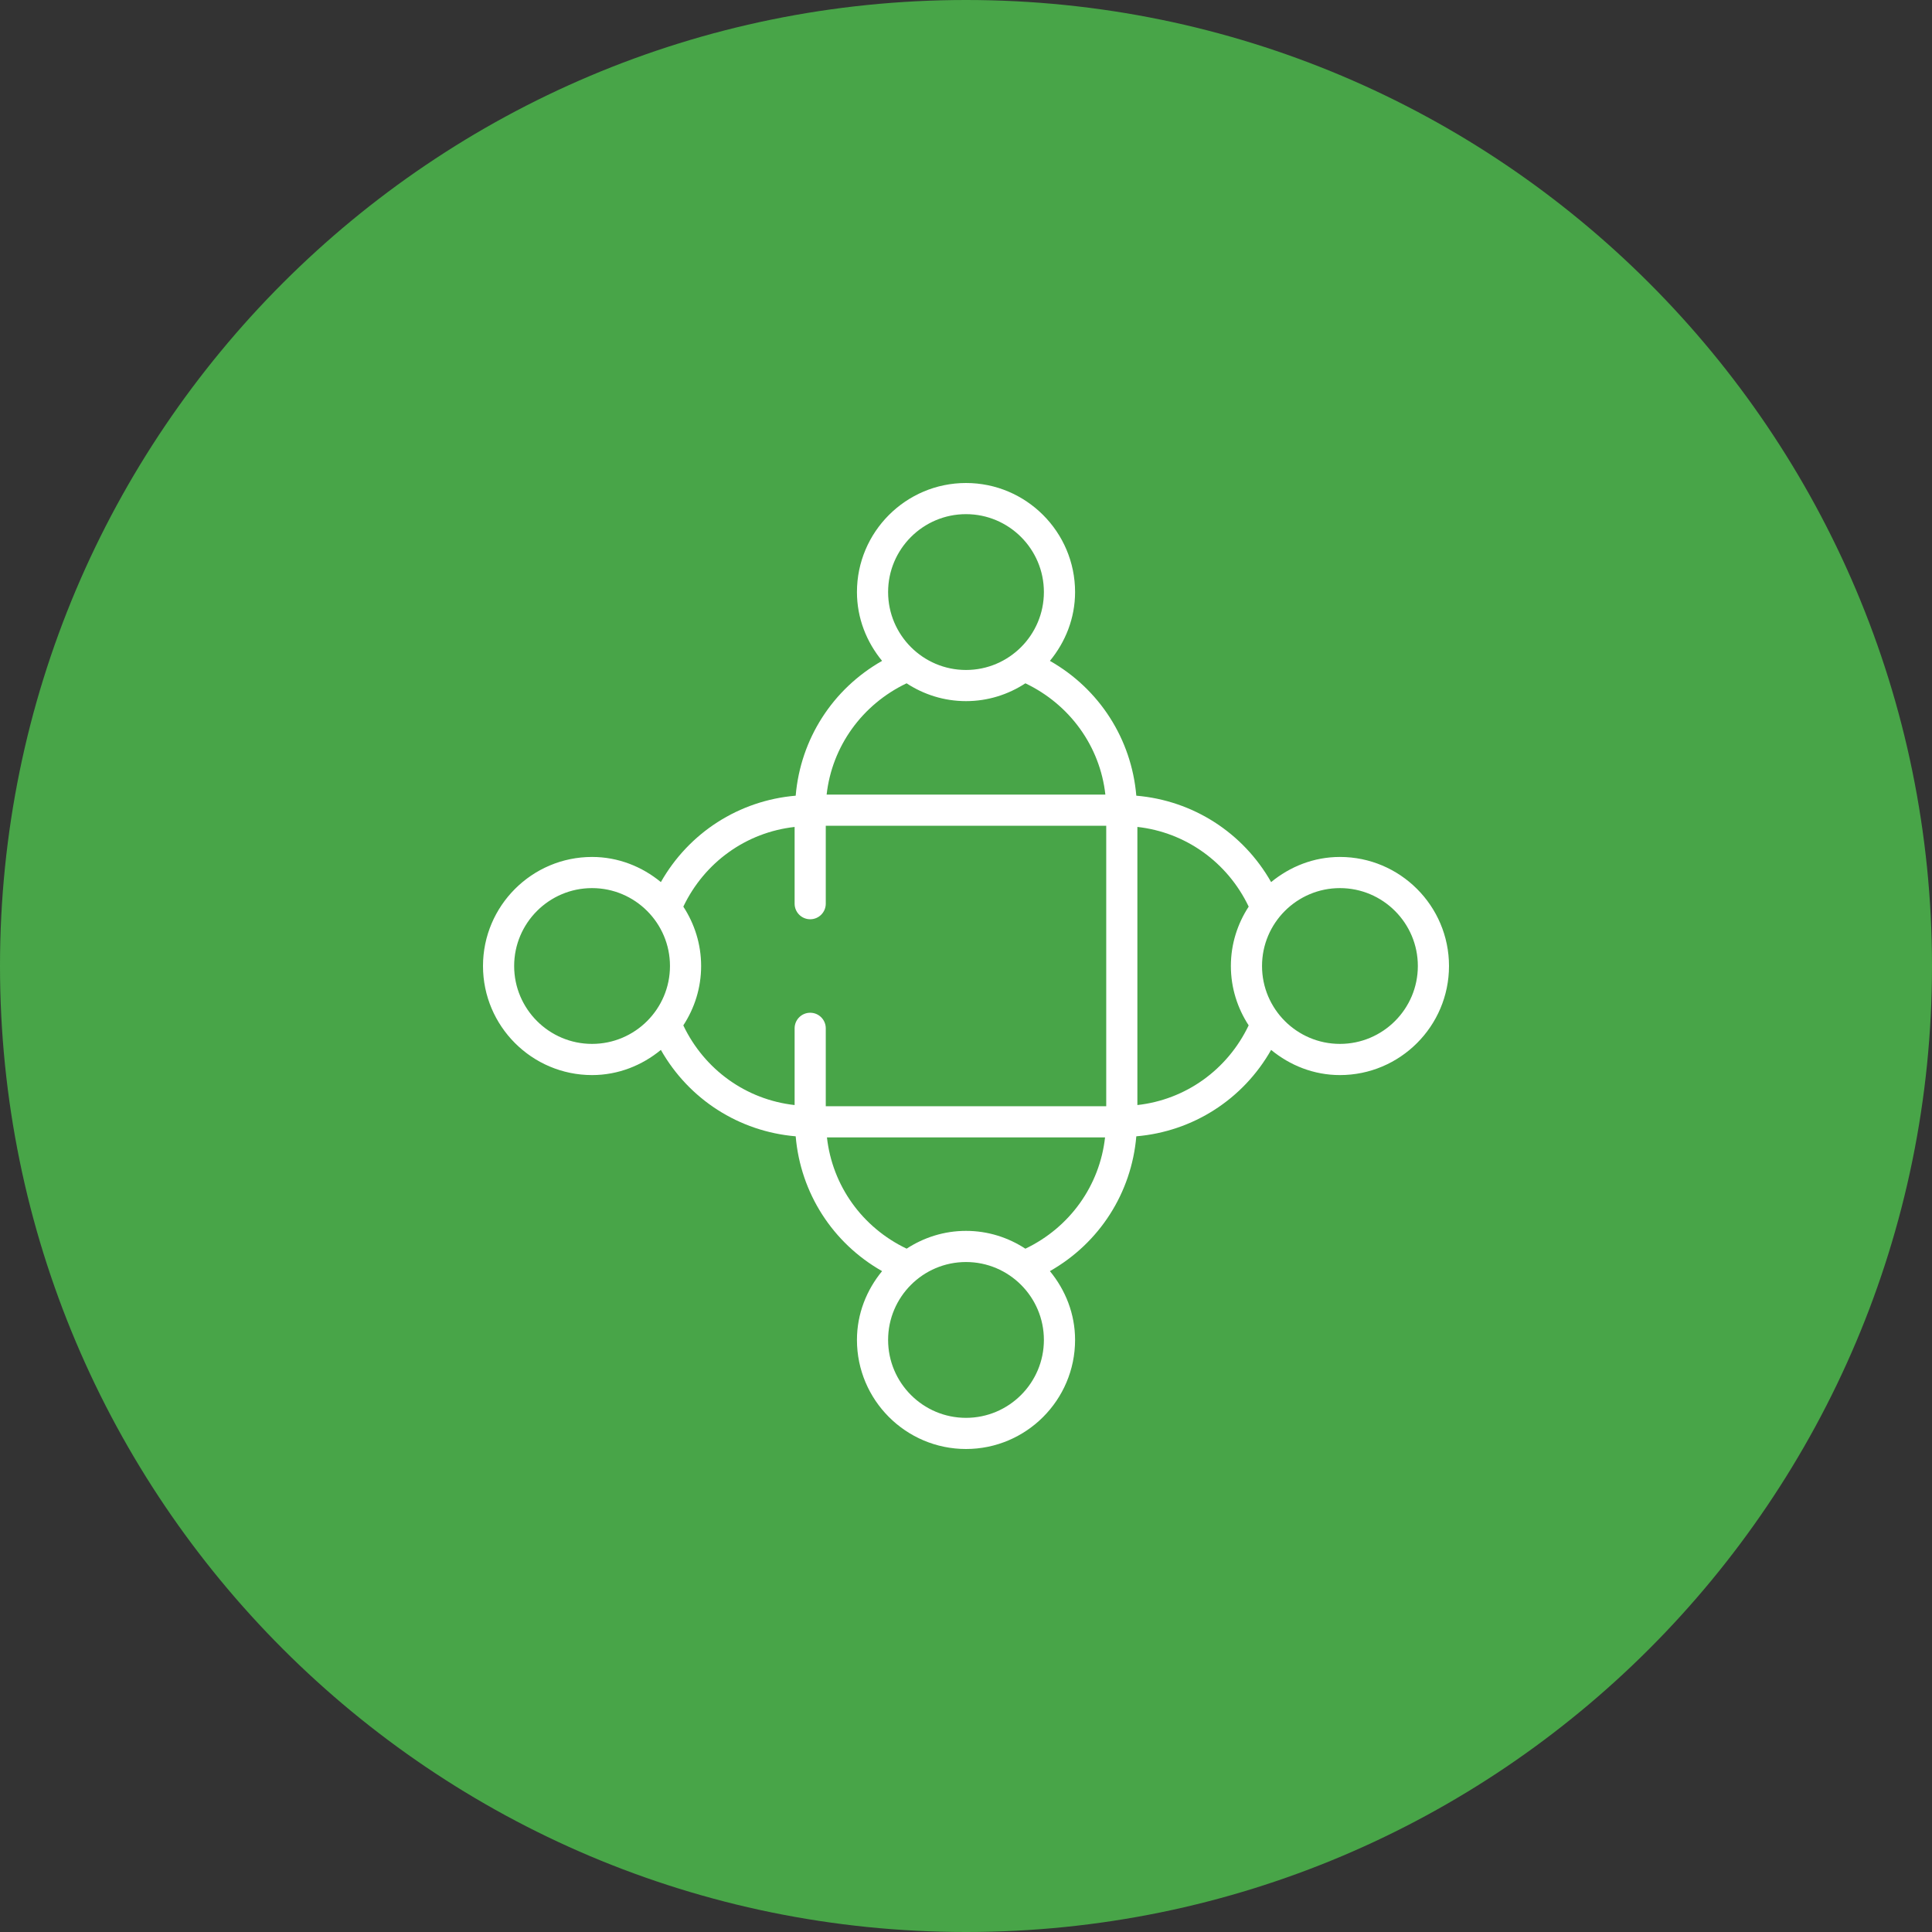
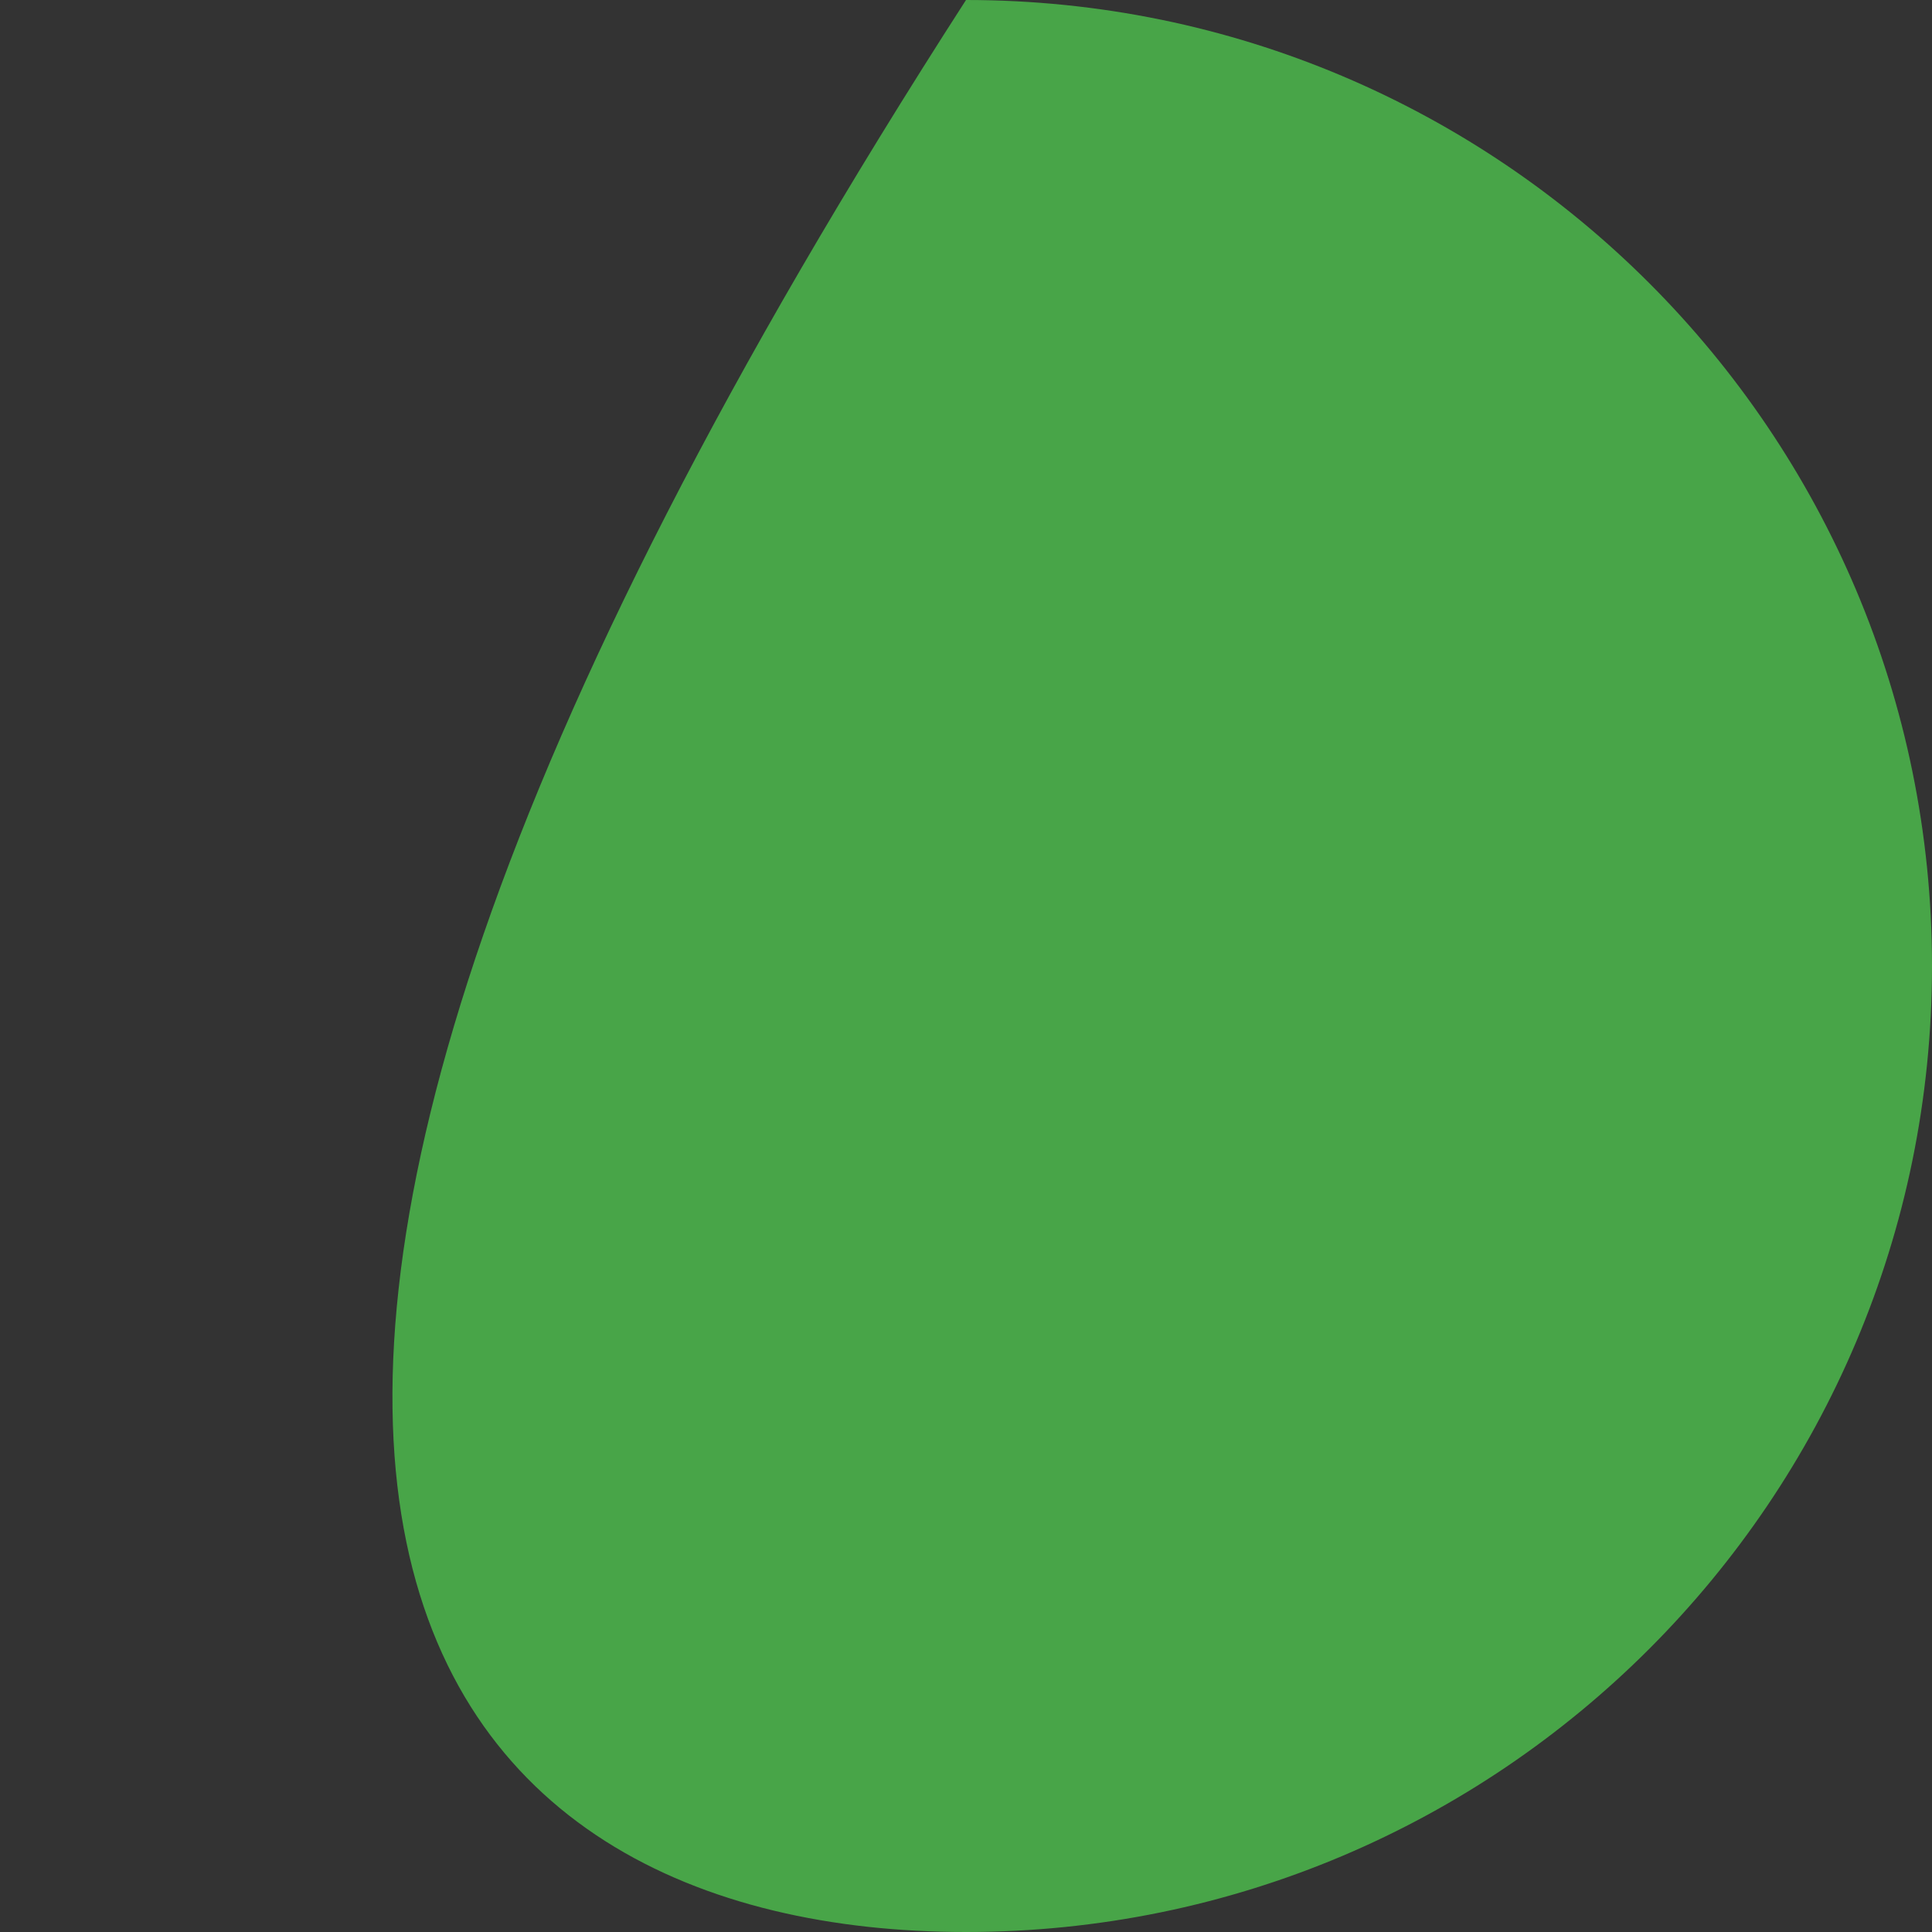
<svg xmlns="http://www.w3.org/2000/svg" width="72" height="72" viewBox="0 0 72 72" fill="none">
  <rect x="0" y="0" width="72" height="72" fill="#333333" stroke="none" />
-   <path fill-rule="evenodd" clip-rule="evenodd" d="M36 72C55.882 72 72 55.882 72 36C72 16.118 55.882 0 36 0C16.118 0 0 16.118 0 36C0 55.882 16.118 72 36 72Z" fill="#48A548" />
+   <path fill-rule="evenodd" clip-rule="evenodd" d="M36 72C55.882 72 72 55.882 72 36C72 16.118 55.882 0 36 0C0 55.882 16.118 72 36 72Z" fill="#48A548" />
  <g clip-path="url(#clip0_1535_20022)">
-     <path d="M49.935 31.936C48.959 31.936 48.073 32.296 47.371 32.873C46.325 31.029 44.457 29.832 42.347 29.653C42.168 27.543 40.971 25.675 39.127 24.629C39.704 23.927 40.065 23.041 40.065 22.064C40.065 19.824 38.241 18 36 18C33.759 18 31.936 19.824 31.936 22.064C31.936 23.041 32.296 23.927 32.873 24.629C31.029 25.675 29.832 27.543 29.653 29.653C27.543 29.832 25.675 31.029 24.629 32.873C23.927 32.296 23.041 31.936 22.064 31.936C19.824 31.936 18 33.759 18 36C18 38.241 19.824 40.065 22.064 40.065C23.041 40.065 23.927 39.704 24.629 39.127C25.675 40.971 27.543 42.168 29.653 42.347C29.832 44.457 31.029 46.325 32.873 47.371C32.296 48.073 31.936 48.959 31.936 49.935C31.936 52.176 33.759 54 36 54C38.241 54 40.065 52.176 40.065 49.935C40.065 48.959 39.704 48.073 39.127 47.371C40.971 46.325 42.168 44.457 42.347 42.347C44.457 42.168 46.325 40.971 47.371 39.127C48.073 39.704 48.959 40.065 49.935 40.065C52.176 40.065 54 38.241 54 36C54 33.759 52.176 31.936 49.935 31.936ZM36 19.161C37.601 19.161 38.903 20.464 38.903 22.064C38.903 23.665 37.601 24.968 36 24.968C34.399 24.968 33.097 23.665 33.097 22.064C33.097 20.464 34.399 19.161 36 19.161ZM33.786 25.465C34.424 25.882 35.182 26.129 36 26.129C36.817 26.129 37.576 25.882 38.214 25.465C39.873 26.257 40.995 27.817 41.194 29.613H30.806C31.006 27.817 32.127 26.256 33.786 25.465V25.465ZM22.064 38.903C20.464 38.903 19.161 37.601 19.161 36C19.161 34.399 20.464 33.097 22.064 33.097C23.665 33.097 24.968 34.399 24.968 36C24.968 37.601 23.665 38.903 22.064 38.903ZM25.465 38.213C25.882 37.575 26.129 36.817 26.129 36C26.129 35.184 25.882 34.426 25.466 33.788C26.257 32.129 27.817 31.018 29.613 30.818V33.677C29.613 33.998 29.873 34.258 30.194 34.258C30.515 34.258 30.774 33.998 30.774 33.677V30.774H41.226V41.226H30.774V38.323C30.774 38.002 30.515 37.742 30.194 37.742C29.873 37.742 29.613 38.002 29.613 38.323V41.182C27.817 40.983 26.256 39.871 25.465 38.213V38.213ZM36 52.839C34.399 52.839 33.097 51.536 33.097 49.935C33.097 48.335 34.399 47.032 36 47.032C37.601 47.032 38.903 48.335 38.903 49.935C38.903 51.536 37.601 52.839 36 52.839ZM38.213 46.535C37.575 46.118 36.817 45.871 36 45.871C35.184 45.871 34.426 46.118 33.788 46.534C32.129 45.743 31.018 44.183 30.818 42.387H41.182C40.983 44.182 39.871 45.743 38.213 46.535H38.213ZM42.387 41.182V30.817C44.182 31.017 45.743 32.129 46.535 33.787C46.118 34.425 45.871 35.183 45.871 36C45.871 36.816 46.118 37.574 46.534 38.212C45.743 39.871 44.183 40.982 42.387 41.182V41.182ZM49.935 38.903C48.335 38.903 47.032 37.601 47.032 36C47.032 34.399 48.335 33.097 49.935 33.097C51.536 33.097 52.839 34.399 52.839 36C52.839 37.601 51.536 38.903 49.935 38.903Z" fill="white" />
-   </g>
+     </g>
  <defs>
    <clipPath id="clip0_1535_20022">
      <rect width="36" height="36" fill="white" transform="translate(18 18)" />
    </clipPath>
  </defs>
</svg>